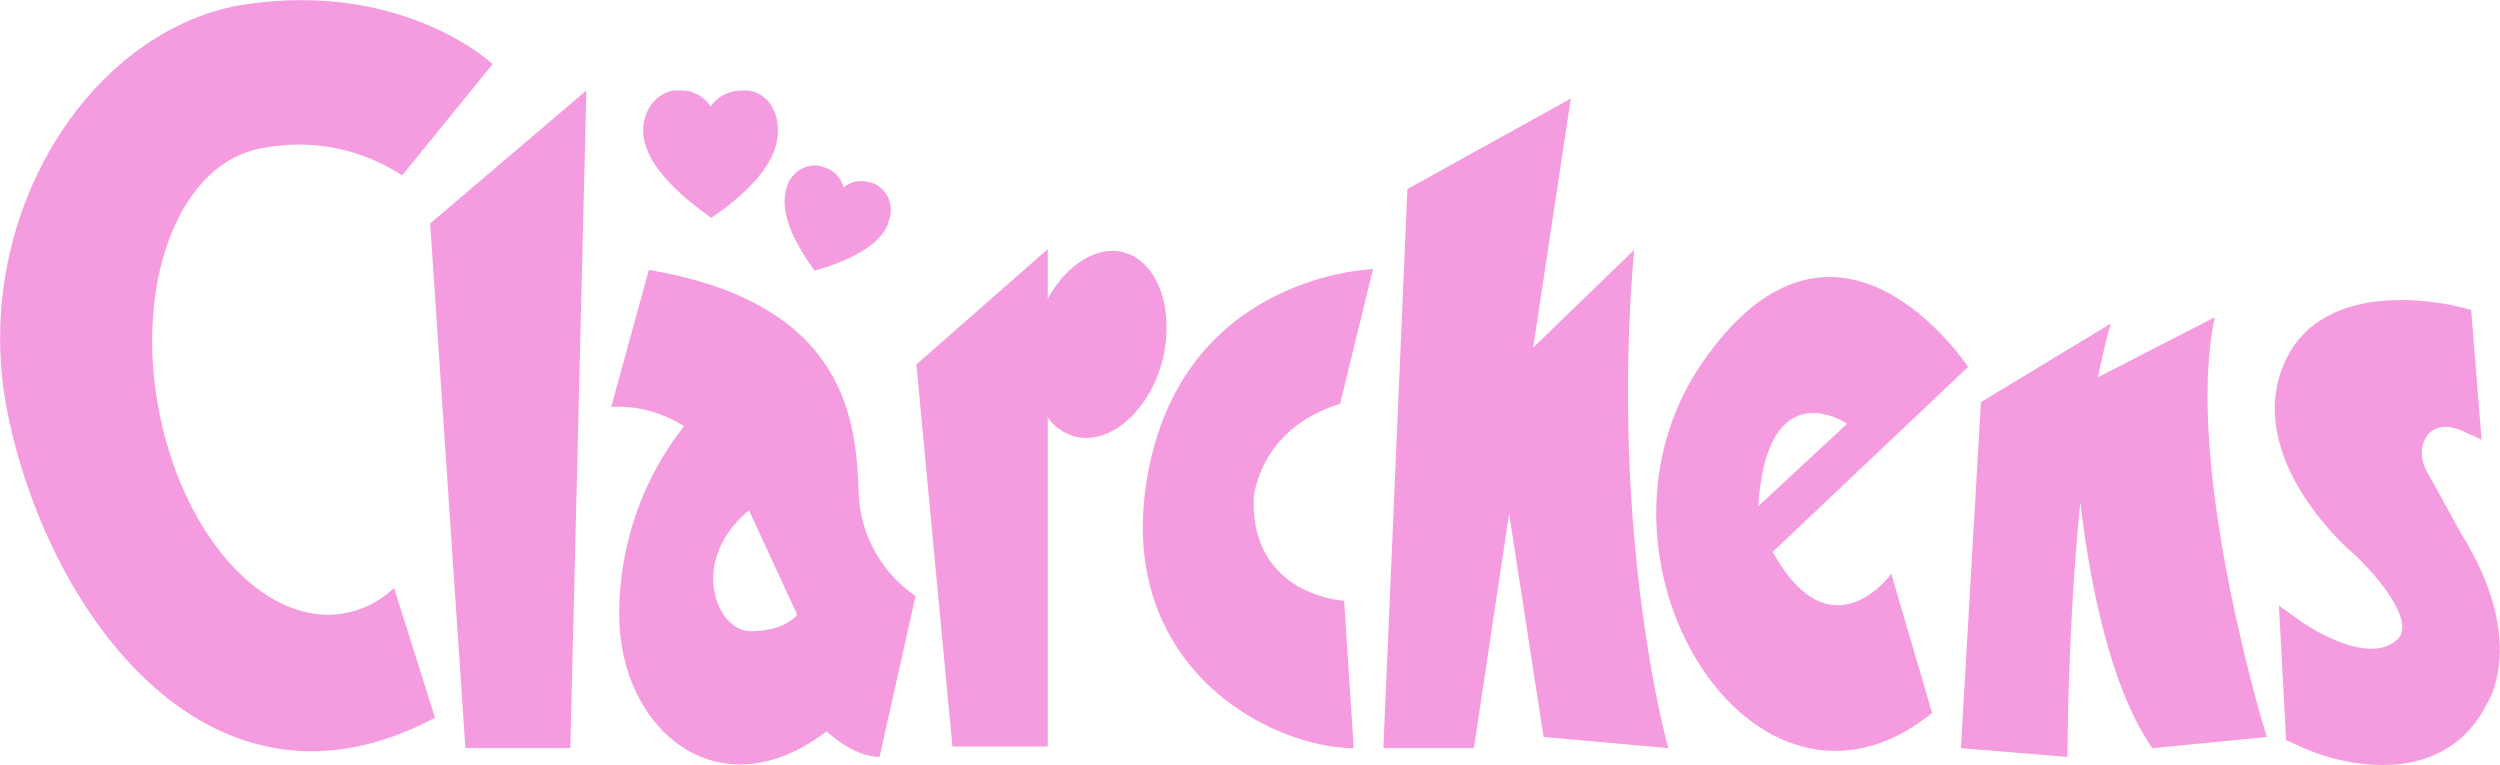
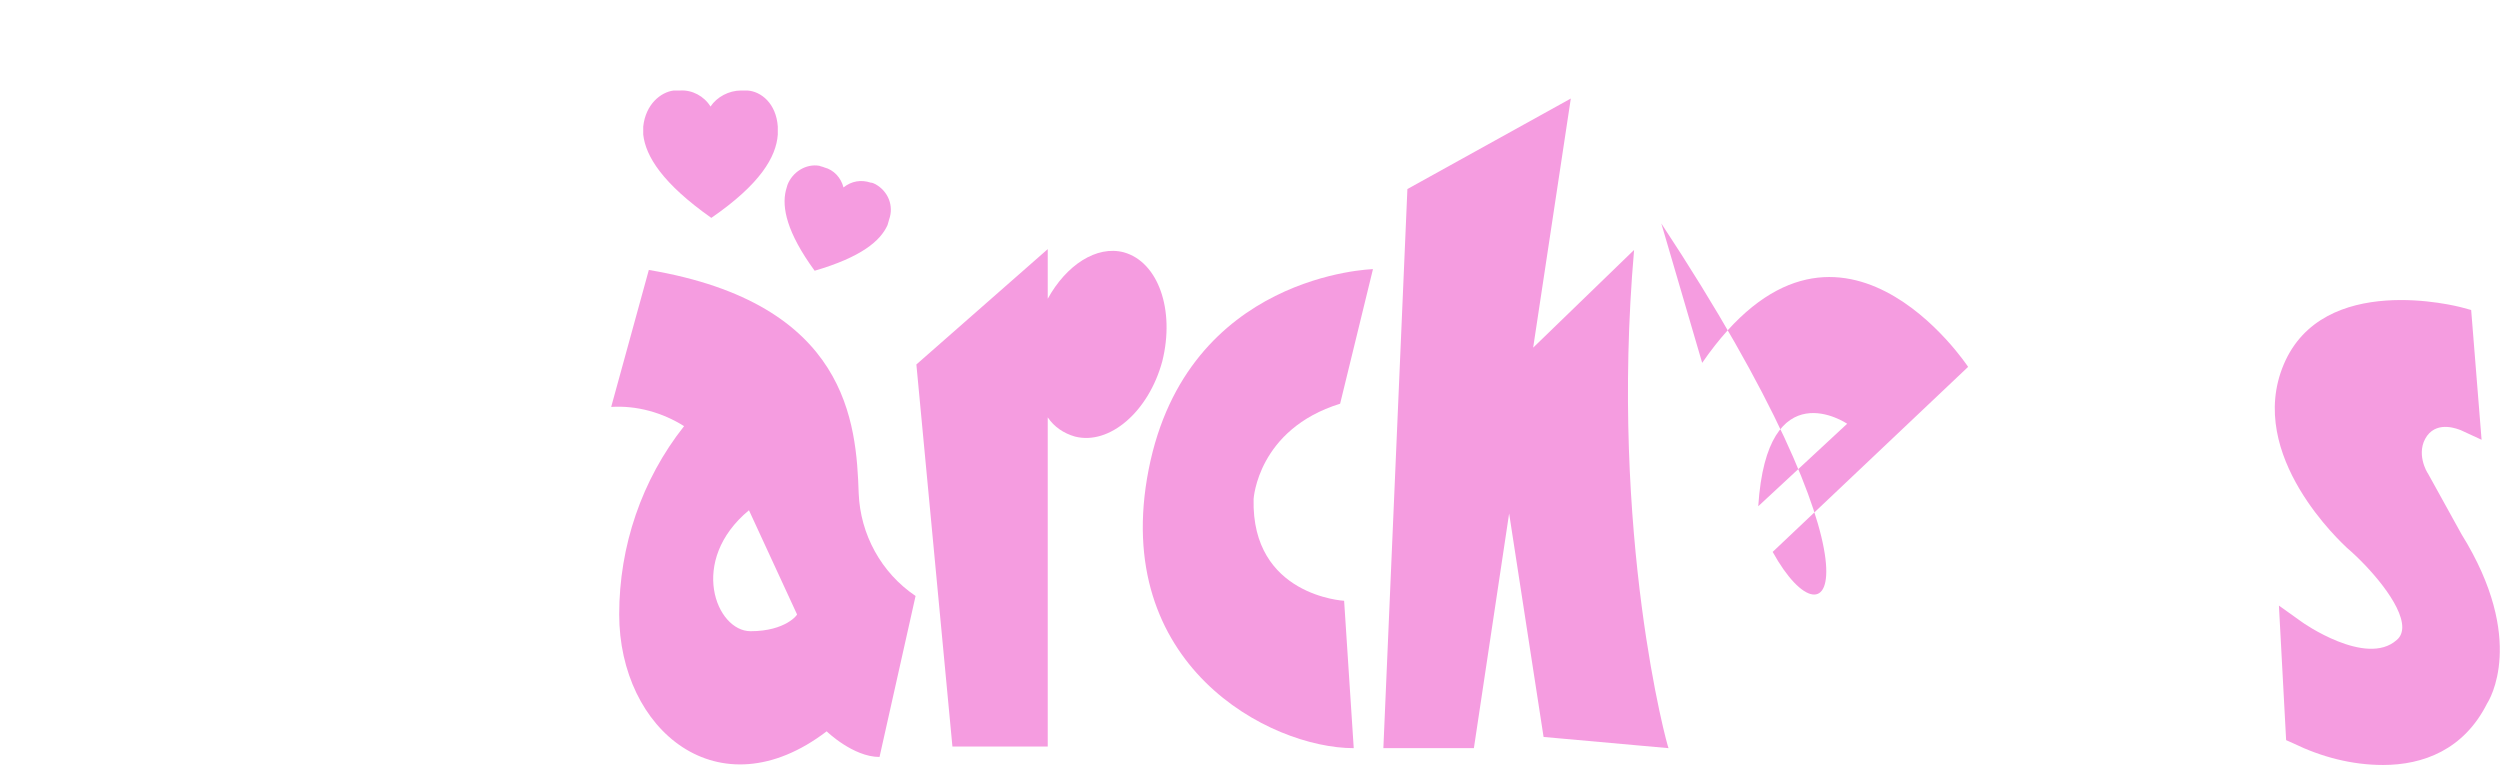
<svg xmlns="http://www.w3.org/2000/svg" version="1.1" id="Layer_1" x="0px" y="0px" viewBox="0 0 312.1 95.5" style="enable-background:new 0 0 312.1 95.5;" xml:space="preserve">
  <style type="text/css">
	.st0{fill:#F59CE0;}
</style>
  <g>
    <path class="st0" d="M88.8,27.2c6.1-4.2,8.1-7.6,8.3-10.4v-1c-0.2-2.9-2.1-4.4-3.8-4.5c-0.3,0-0.5,0-0.8,0c-1.5,0-3,0.8-3.8,2   c-0.8-1.3-2.3-2.1-3.8-2c-0.3,0-0.5,0-0.8,0c-1.6,0.2-3.5,1.7-3.8,4.5v1C80.6,19.5,82.7,22.9,88.8,27.2" />
    <path class="st0" d="M110.8,28.1l0.2-0.7c0.6-1.7-0.1-3.5-1.7-4.4c-0.2-0.1-0.4-0.2-0.6-0.2c-1.2-0.4-2.4-0.2-3.4,0.6   c-0.3-1.2-1.2-2.2-2.4-2.5c-0.2-0.1-0.4-0.1-0.6-0.2c-1.7-0.3-3.4,0.8-4,2.4l-0.2,0.7c-0.5,2.1,0.1,5.2,3.6,10   C107.5,32.1,109.9,30.1,110.8,28.1" />
-     <polygon class="st0" points="58.1,93.4 71.2,93.4 73.2,11.3 53.7,27.9  " />
    <path class="st0" d="M107.2,61.6c-0.3-8.8-1.3-23.7-26.2-27.9l-4.7,17.1c3.2-0.2,6.4,0.7,9.1,2.4c-5.3,6.7-8.1,15-8.1,23.5   c0,14.4,12.4,24.9,25.9,14.6c0,0,3.3,3.2,6.6,3.2l4.5-20.1C110,71.5,107.4,66.7,107.2,61.6 M93.7,78.8c-4.3,0-7.8-8.8-0.2-15.1   l6,13C99.6,76.7,98.1,78.8,93.7,78.8" />
    <path class="st0" d="M140.3,31.5c-3.4-0.9-7.2,1.6-9.5,5.8v-6.2l-16.4,14.4l4.5,47.7h11.9V52.1c0.8,1.2,2,2,3.4,2.4   c4.3,1.1,9.2-3.1,10.9-9.4C146.7,38.7,144.6,32.7,140.3,31.5" />
    <path class="st0" d="M204,31.2l-12.6,12.2l4.7-31.1l-20.4,11.3l-3,69.8h11.3l4.4-29.3l4.3,27.9l15.6,1.4   C208.2,93.4,200.9,66.9,204,31.2" />
    <path class="st0" d="M167.3,50.4l4.1-16.8c0,0-23.2,0.6-28,25C138.6,83,158.5,93.4,169,93.4L167.8,75c0,0-11.6-0.6-11.3-12.7   C156.5,62.3,157,53.6,167.3,50.4" />
-     <path class="st0" d="M221.3,68.9l24.4-23.1c0,0-16.4-24.9-33.2-0.5c-16.8,24.4,6.5,61.7,28.7,43.7l-5.1-17.4   C236.2,71.6,228.6,82.1,221.3,68.9 M230.6,52.9l-11.1,10.3C220.6,46.1,230.6,52.9,230.6,52.9" />
-     <path class="st0" d="M276.5,39.6l-14.6,7.5c0.5-2.4,1-4.6,1.6-6.7l-16.2,9.8l-2.5,43.2l13.3,1.1c0,0,0-15.7,1.6-31.8   c1.2,10,3.7,23.1,9,30.7l14.3-1.4C282.9,91.9,272.5,57.9,276.5,39.6" />
+     <path class="st0" d="M221.3,68.9l24.4-23.1c0,0-16.4-24.9-33.2-0.5l-5.1-17.4   C236.2,71.6,228.6,82.1,221.3,68.9 M230.6,52.9l-11.1,10.3C220.6,46.1,230.6,52.9,230.6,52.9" />
    <path class="st0" d="M307.3,66.7l-4.2-7.6c-0.1-0.1-1.6-2.6-0.1-4.7c1.4-1.9,3.9-0.8,4.2-0.7l2.6,1.2l-1.3-16.2l-1.1-0.3   c-0.7-0.2-17.4-4.5-22.3,7.1c-4.8,11.4,7.4,22.4,7.9,22.9c2.7,2.3,6.9,7,6.9,9.9c0,0.6-0.2,1.2-0.7,1.6c-3.8,3.4-11.8-2.2-11.9-2.3   l-2.8-2l0.9,16.8l0.9,0.4c3.5,1.7,7.3,2.7,11.2,2.7c5,0,10.1-1.9,13-7.7C310.7,87.5,315.5,79.9,307.3,66.7" />
-     <path class="st0" d="M42.8,76.6c-10,1.6-20.3-10.1-23.1-26.1c-2.8-16,3-30.3,13-32c6.1-1.2,12.3,0,17.5,3.4L61.5,8   c0,0-10.9-10.3-30.6-7.5C11.2,3.3-4.3,27.5,1.1,52.3c5.3,24.8,25.4,52.1,53.2,37.3l-5.1-16.2C47.4,75.1,45.2,76.2,42.8,76.6" />
  </g>
</svg>